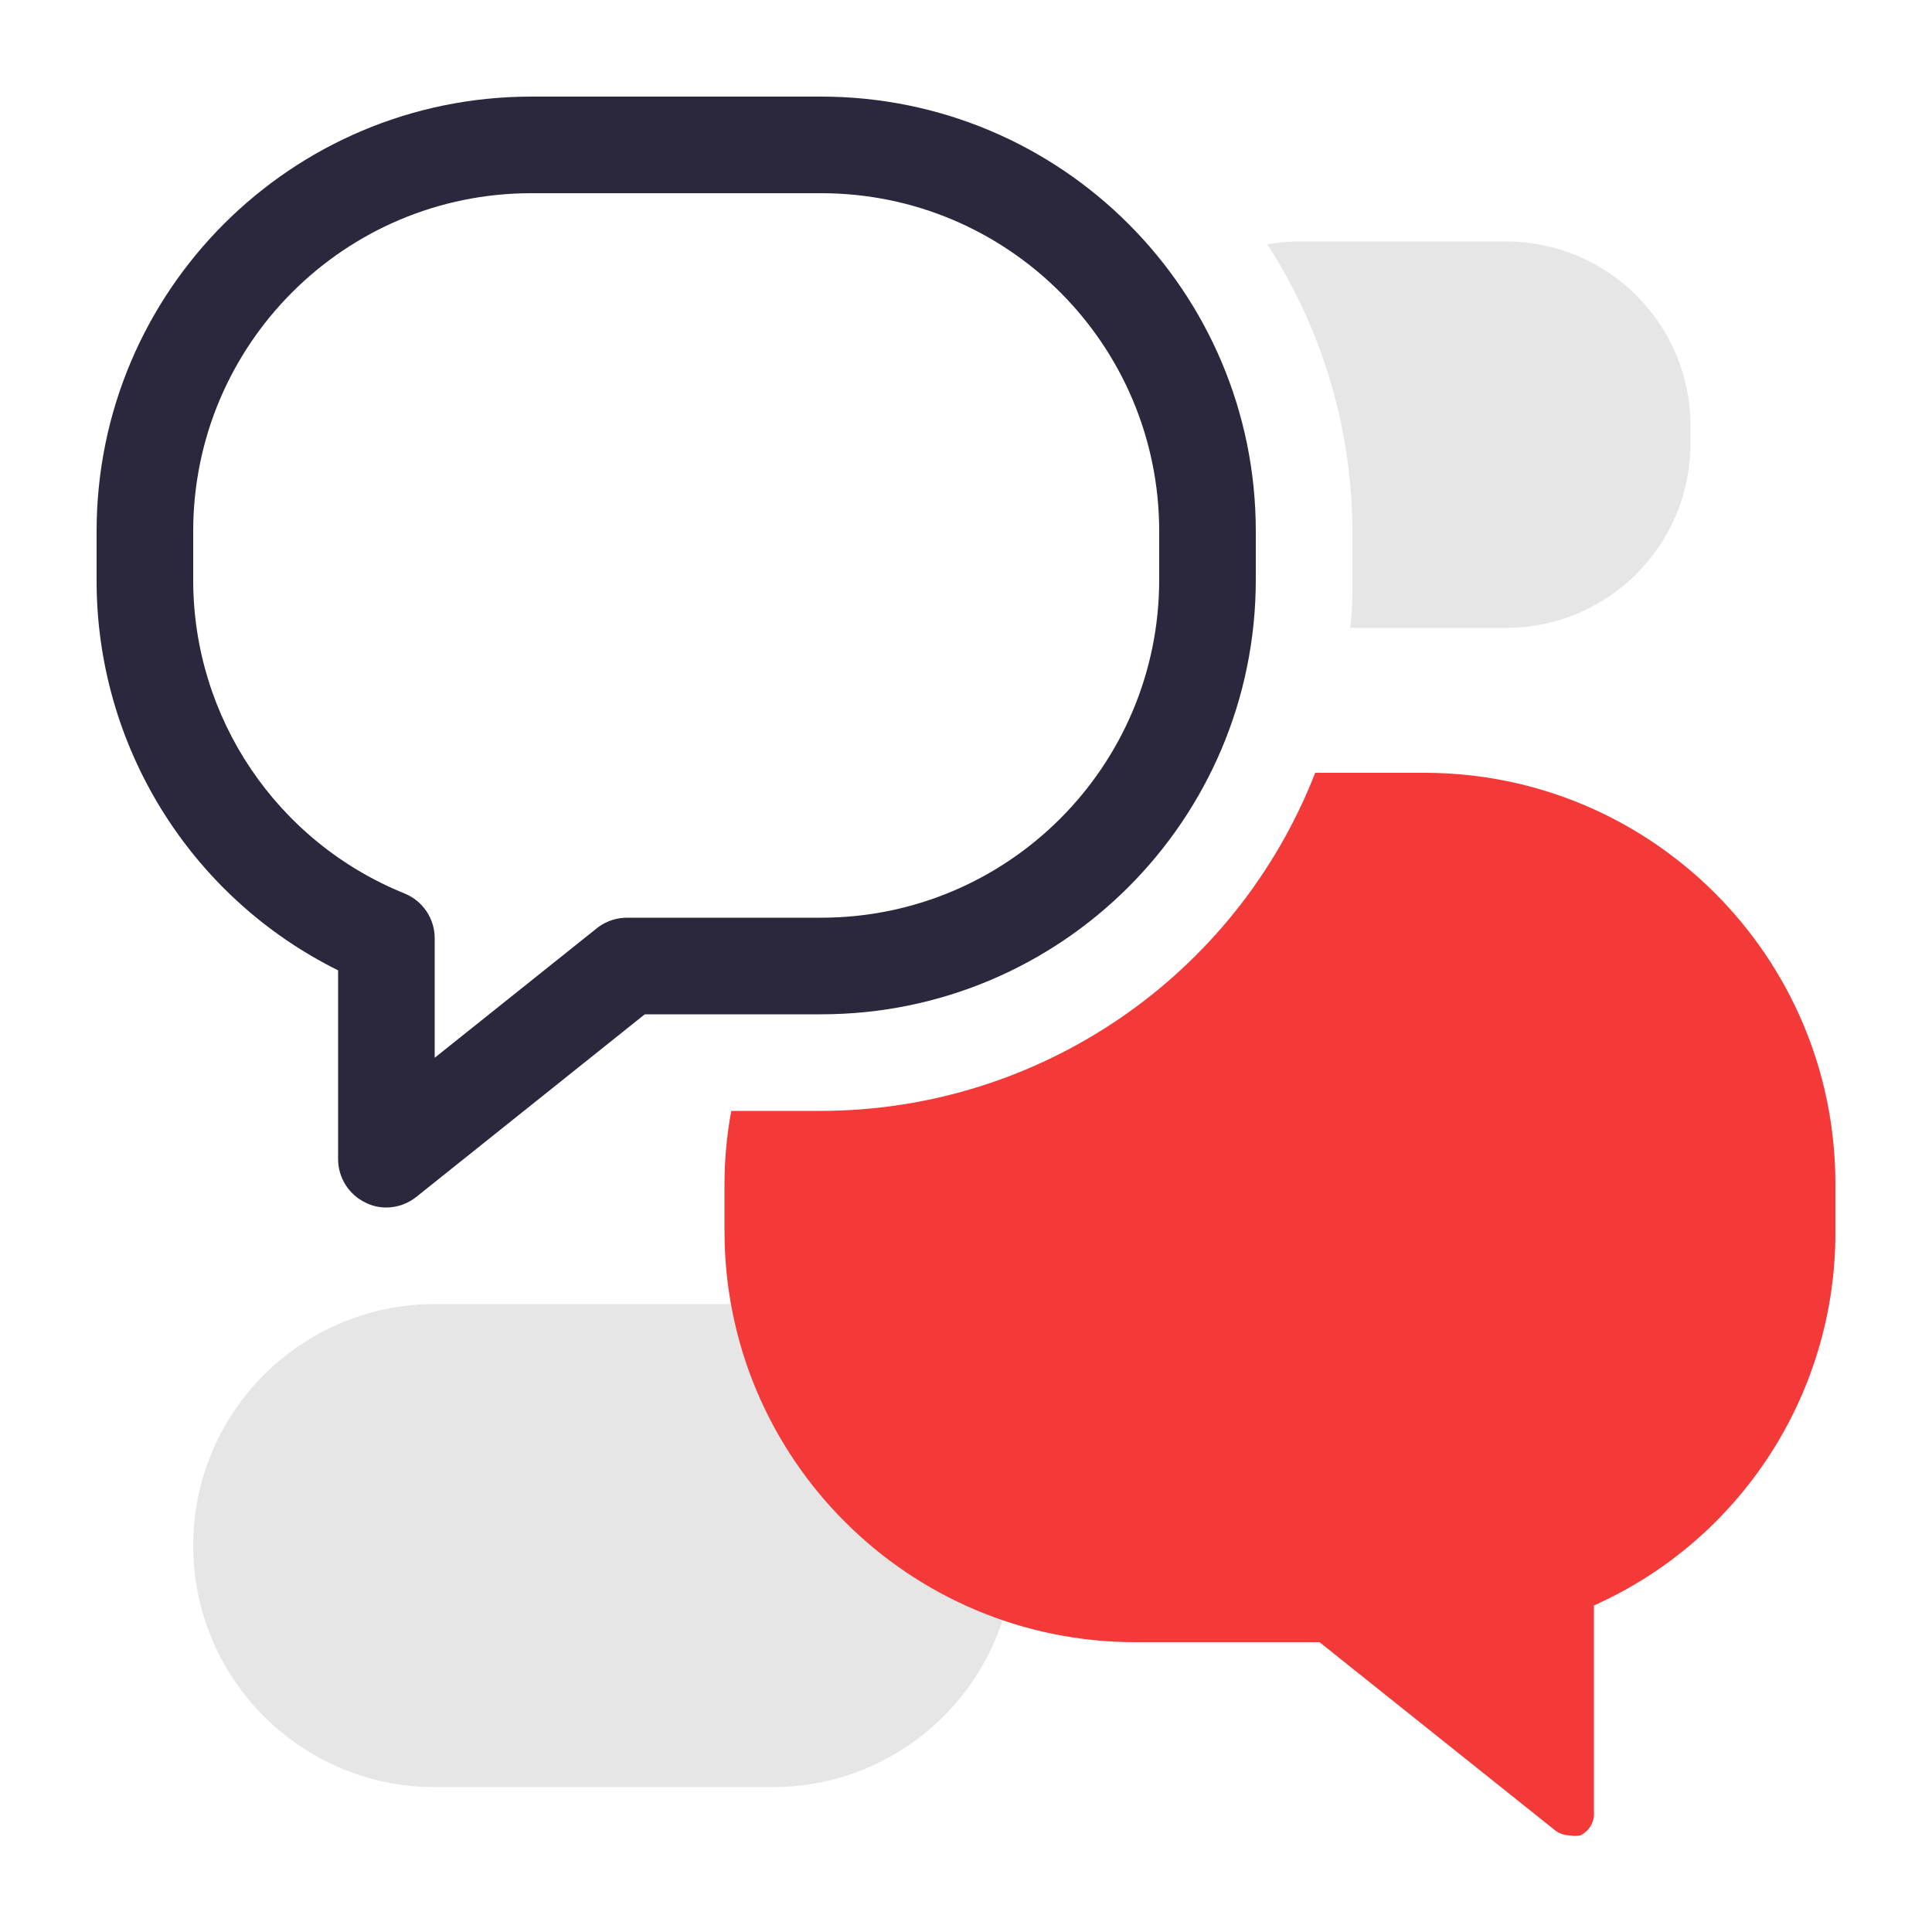
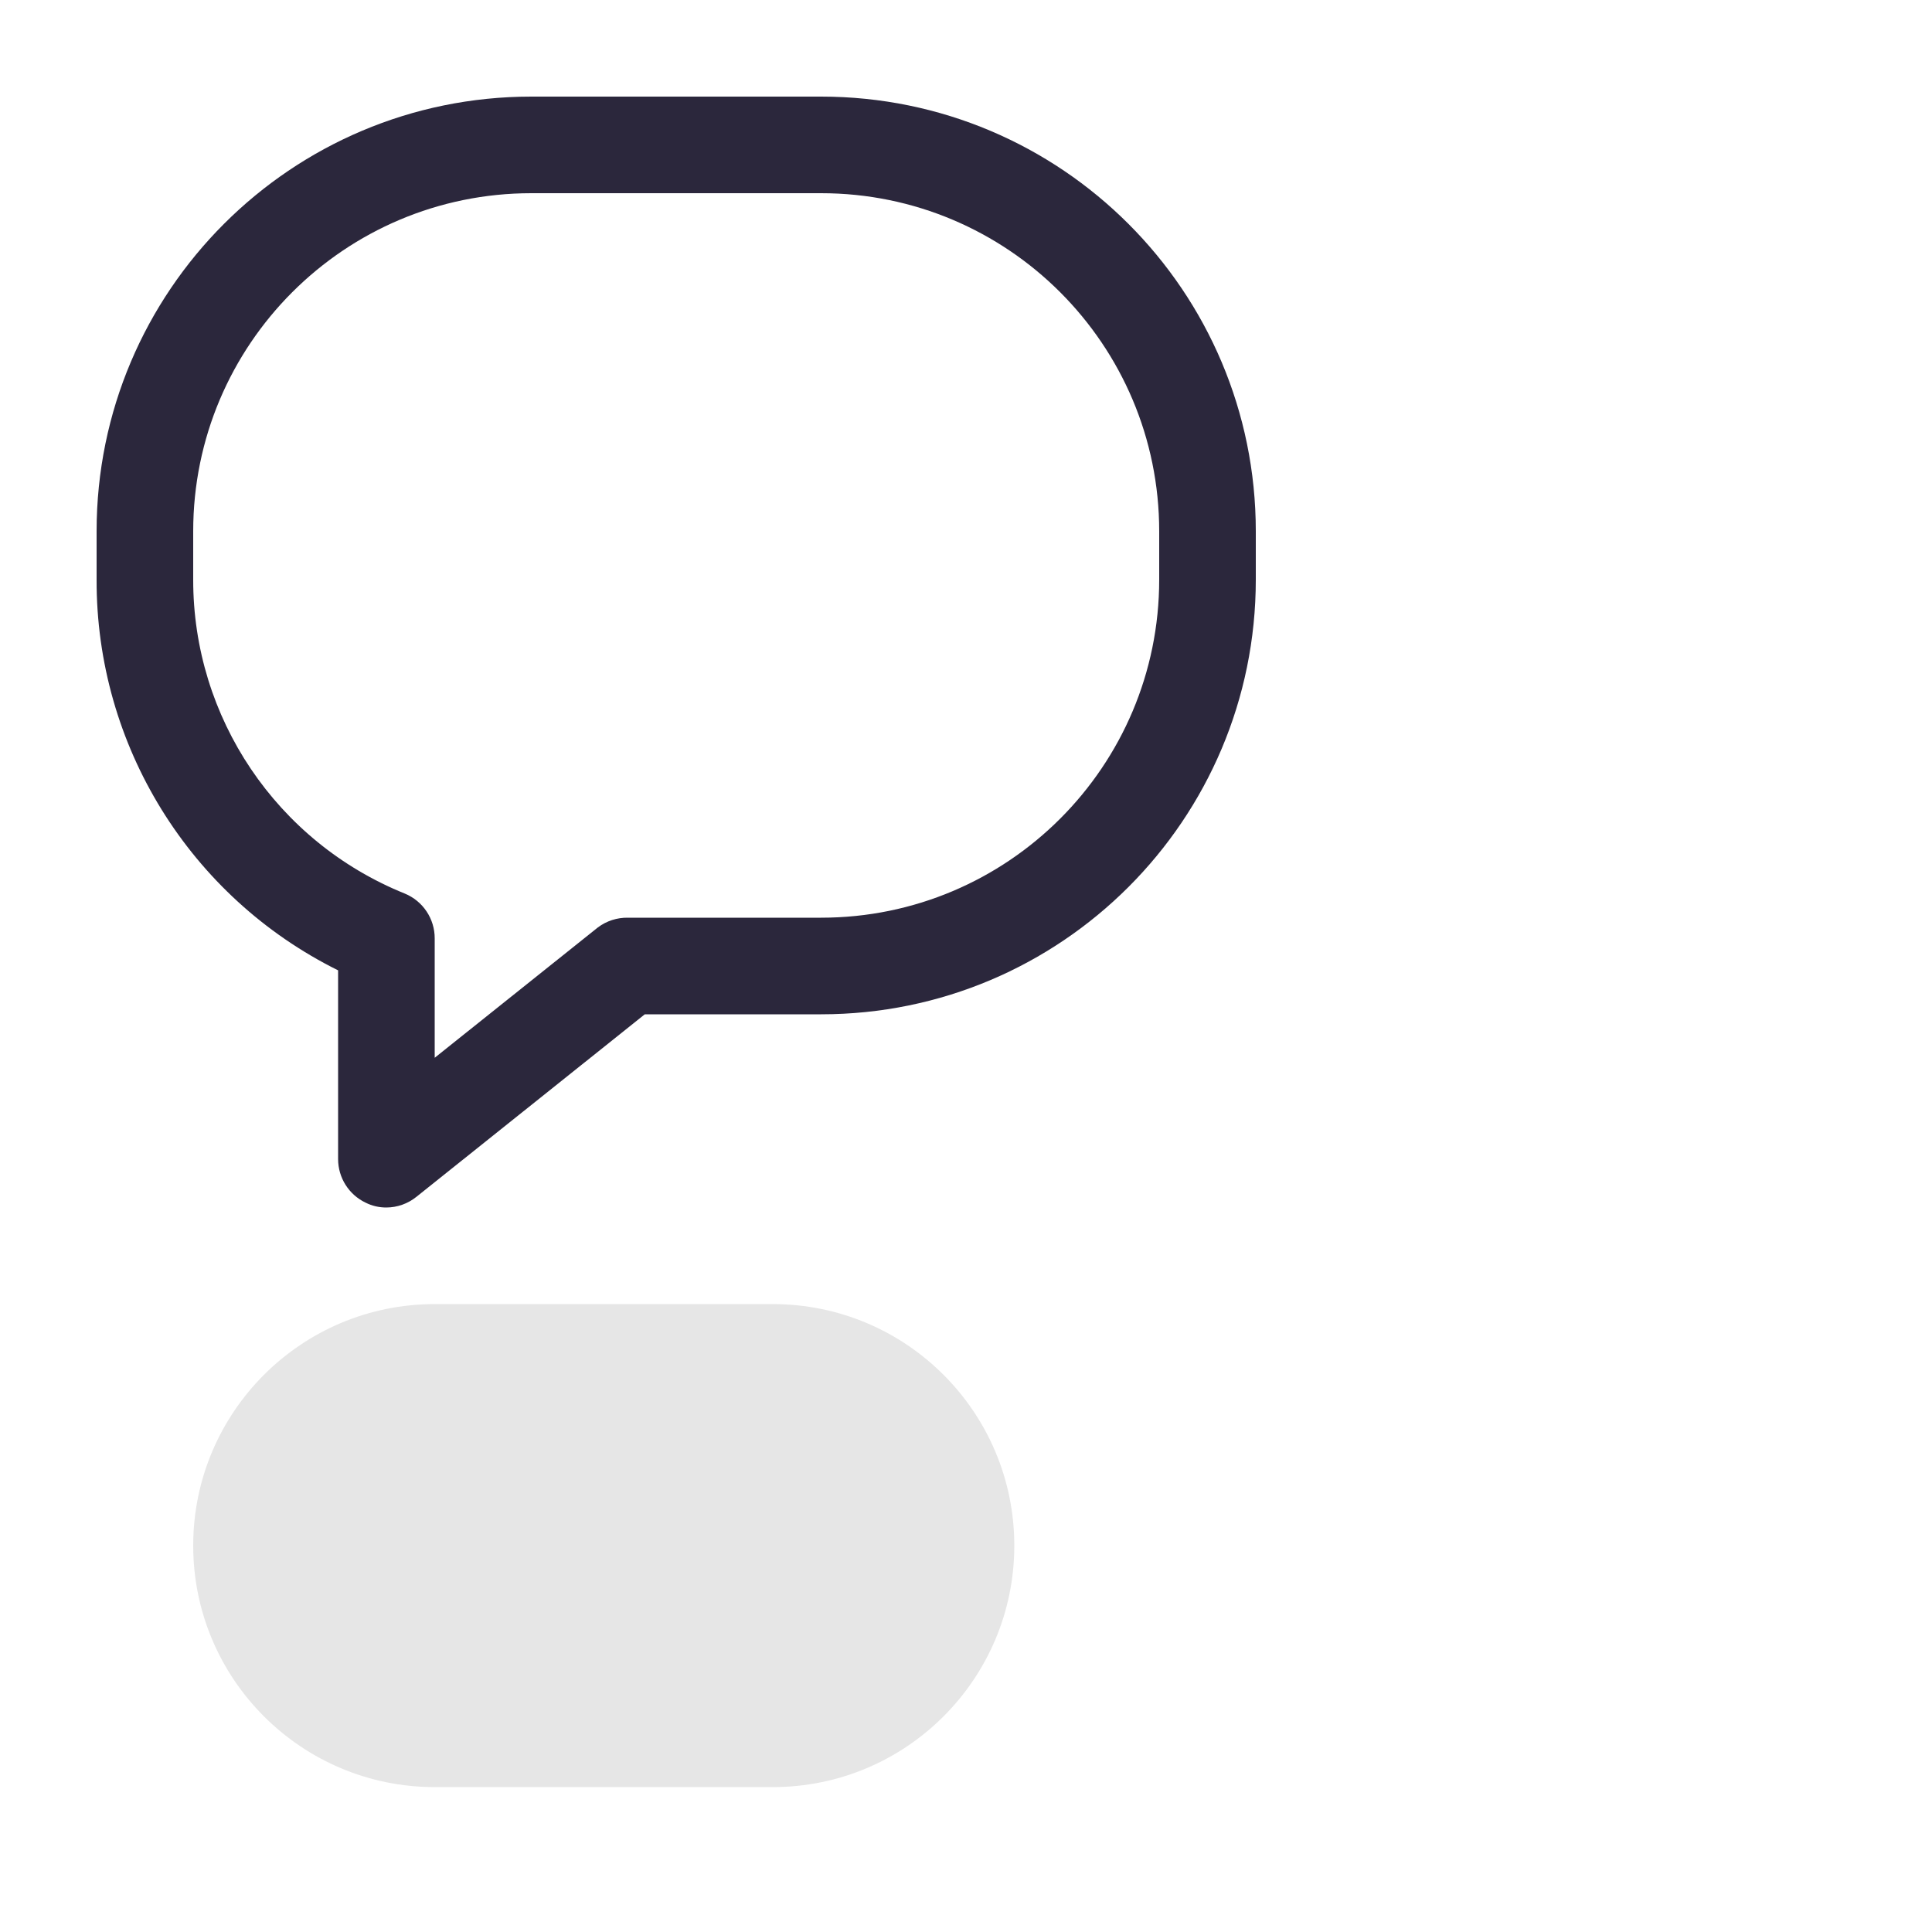
<svg xmlns="http://www.w3.org/2000/svg" width="40" height="40" viewBox="0 0 40 40" fill="none">
-   <path d="M16 27H9C6.239 27 4 29.239 4 32C4 34.761 6.239 37 9 37H16C18.761 37 21 34.761 21 32C21 29.239 18.761 27 16 27Z" fill="#E6E6E6" />
+   <path d="M16 27H9C6.239 27 4 29.239 4 32C4 34.761 6.239 37 9 37H16C18.761 37 21 34.761 21 32C21 29.239 18.761 27 16 27" fill="#E6E6E6" />
  <path d="M8 25C7.851 25.001 7.703 24.967 7.57 24.9C7.223 24.735 7.001 24.385 7 24V20.09C3.928 18.566 1.99 15.429 2 12V11C2 6.029 6.03 2 11 2H17C21.971 2 26 6.029 26 11V12C26 16.971 21.971 21 17 21H13.35L8.62 24.78C8.444 24.921 8.226 24.999 8 25ZM11 4C7.134 4 4 7.134 4 11V12C3.996 14.858 5.73 17.43 8.38 18.5C8.757 18.655 9.002 19.023 9 19.43V21.9L12.38 19.2C12.559 19.066 12.777 18.996 13 19H17C20.866 19 24 15.866 24 12V11C24 7.134 20.866 4 17 4H11Z" fill="#2B273C" />
-   <path d="M31.19 5H26.81C26.619 5.004 26.428 5.024 26.24 5.06C27.384 6.83 27.994 8.892 28 11V12C28 12.35 28 12.69 27.95 13H31.19C33.292 12.995 34.995 11.292 35 9.19V8.81C34.995 6.708 33.292 5.005 31.19 5Z" fill="#E6E6E6" />
-   <path fill-rule="evenodd" clip-rule="evenodd" d="M29.5 16H27.23C25.584 20.215 21.525 22.993 17 23H15.14C15.048 23.495 15.001 23.997 15 24.5V25.5C15.005 30.192 18.808 33.995 23.5 34H27.32L32.19 37.89C32.278 37.96 32.387 37.999 32.5 38C32.573 38.014 32.647 38.014 32.72 38C32.909 37.909 33.021 37.709 33 37.5V33.24C36.05 31.876 38.01 28.842 38 25.5V24.5C37.995 19.808 34.192 16.006 29.5 16Z" fill="#F43939" />
</svg>